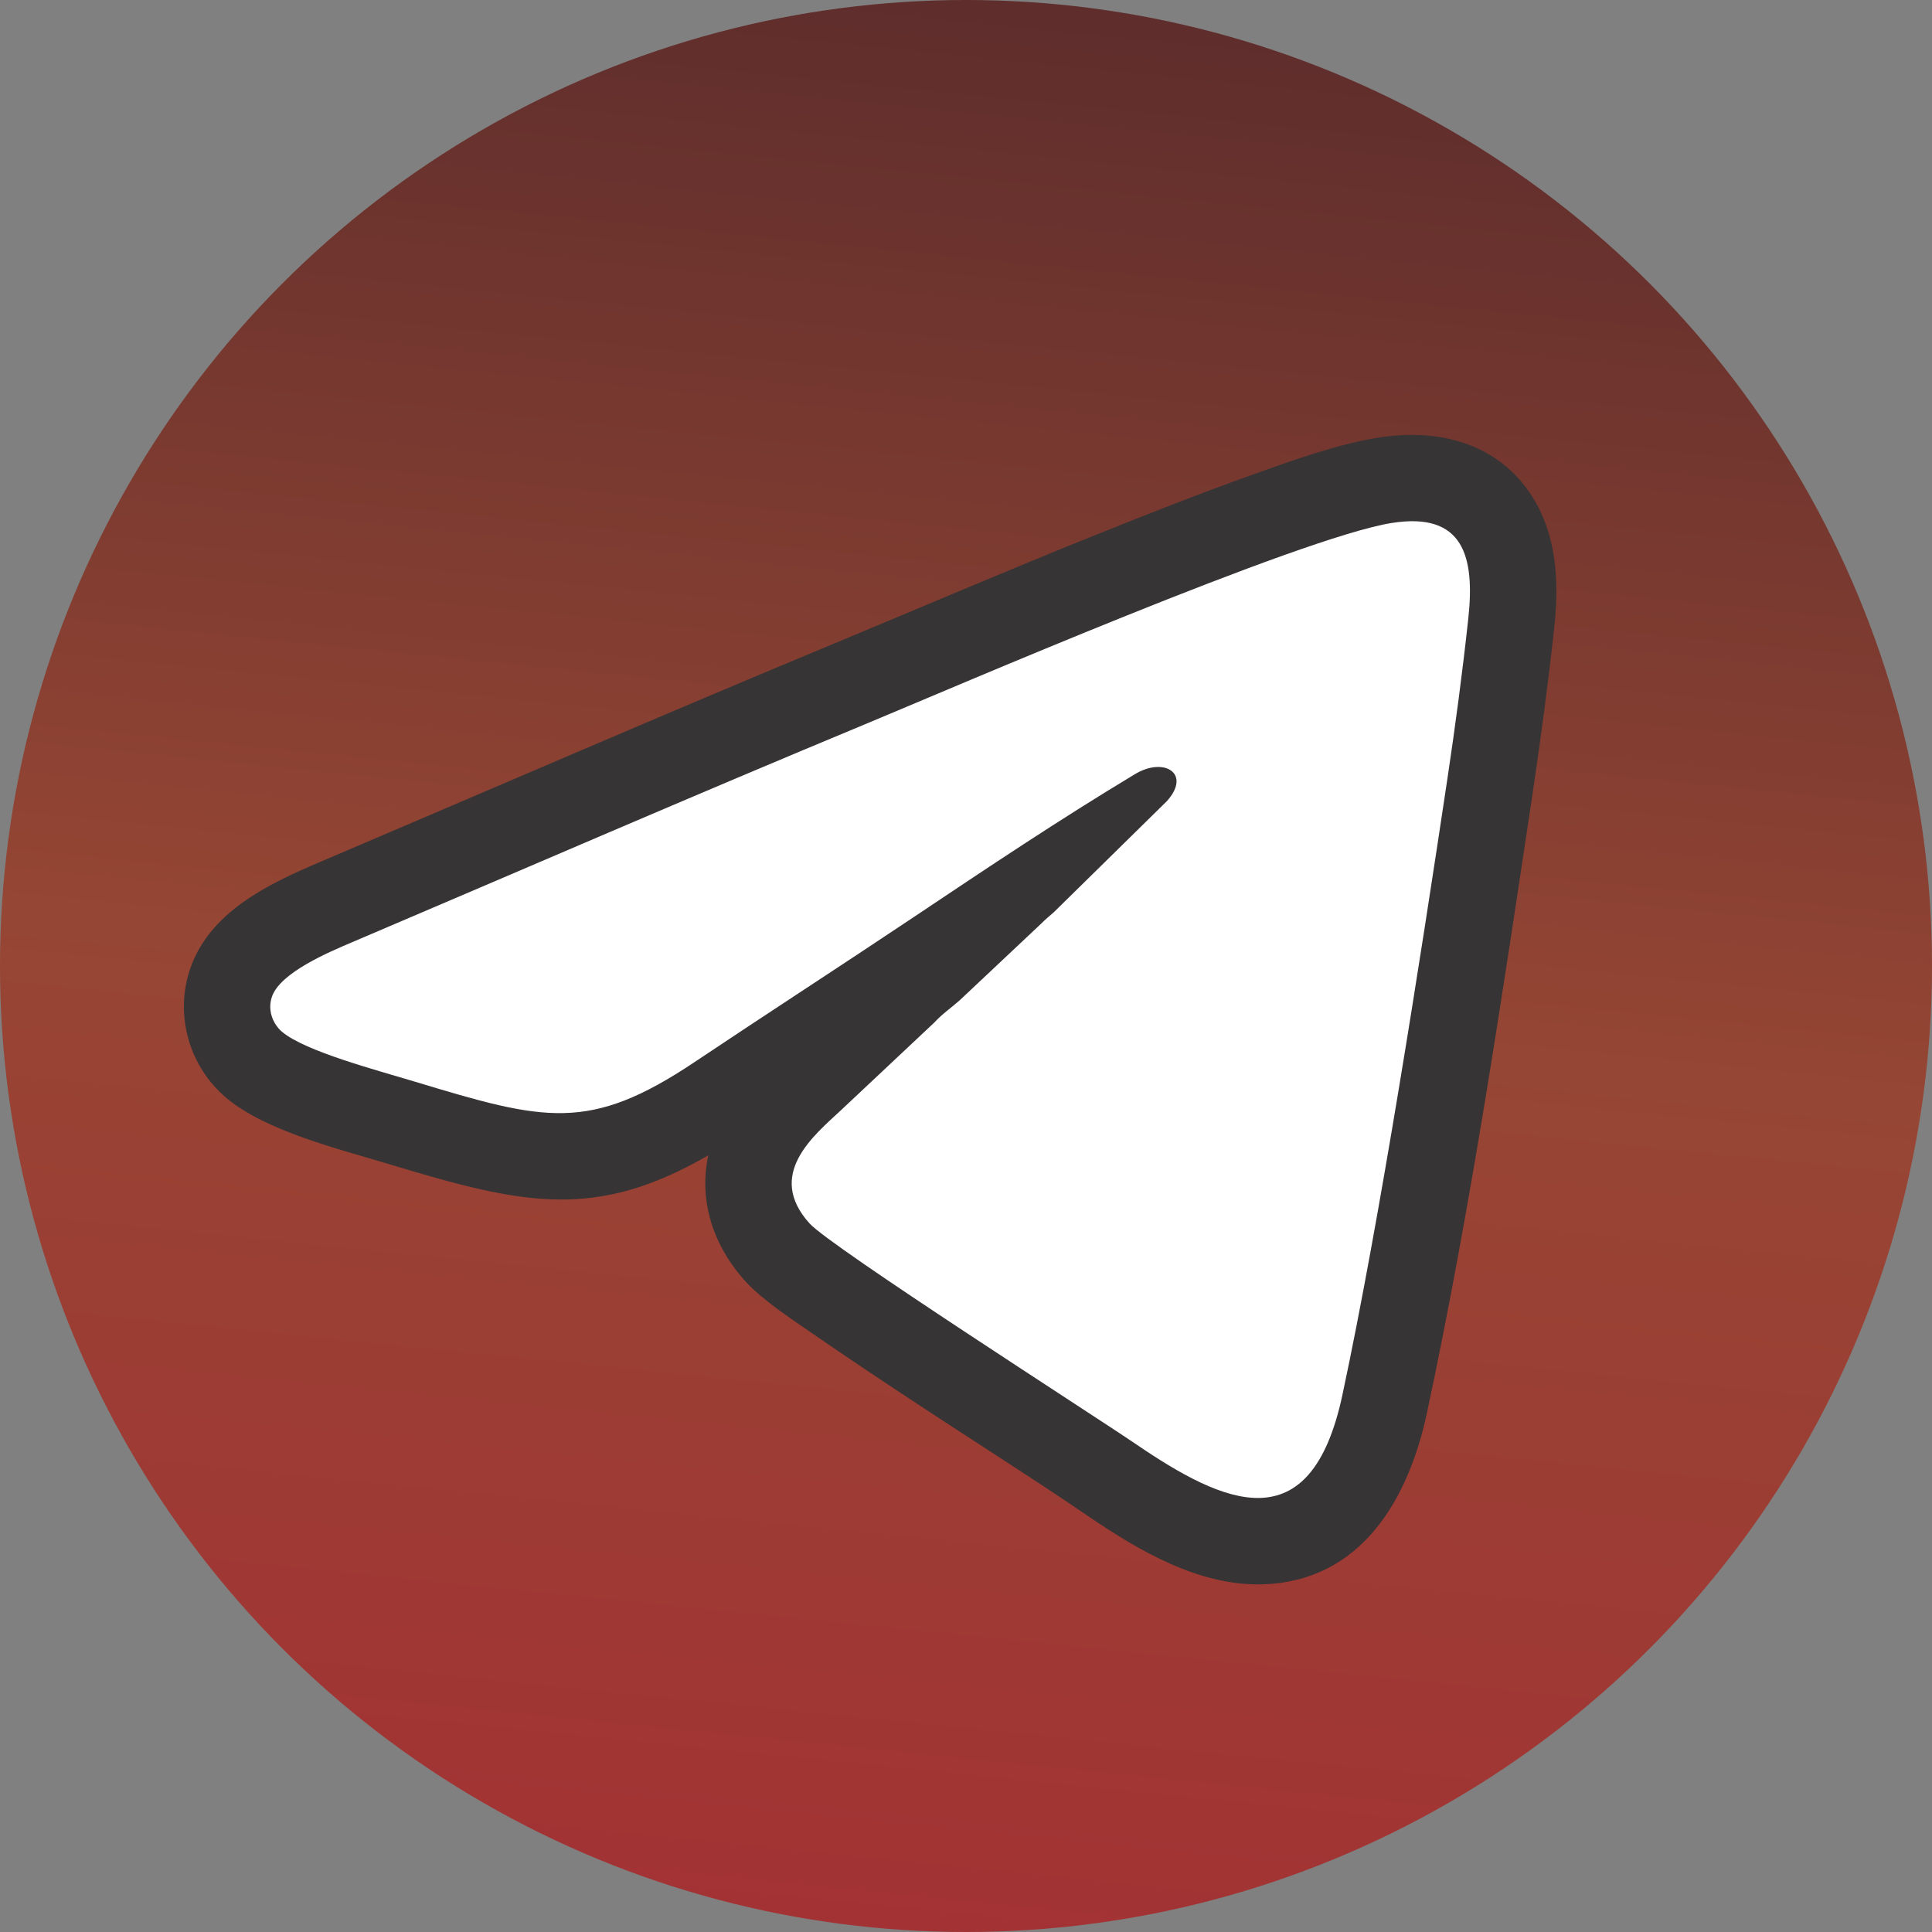
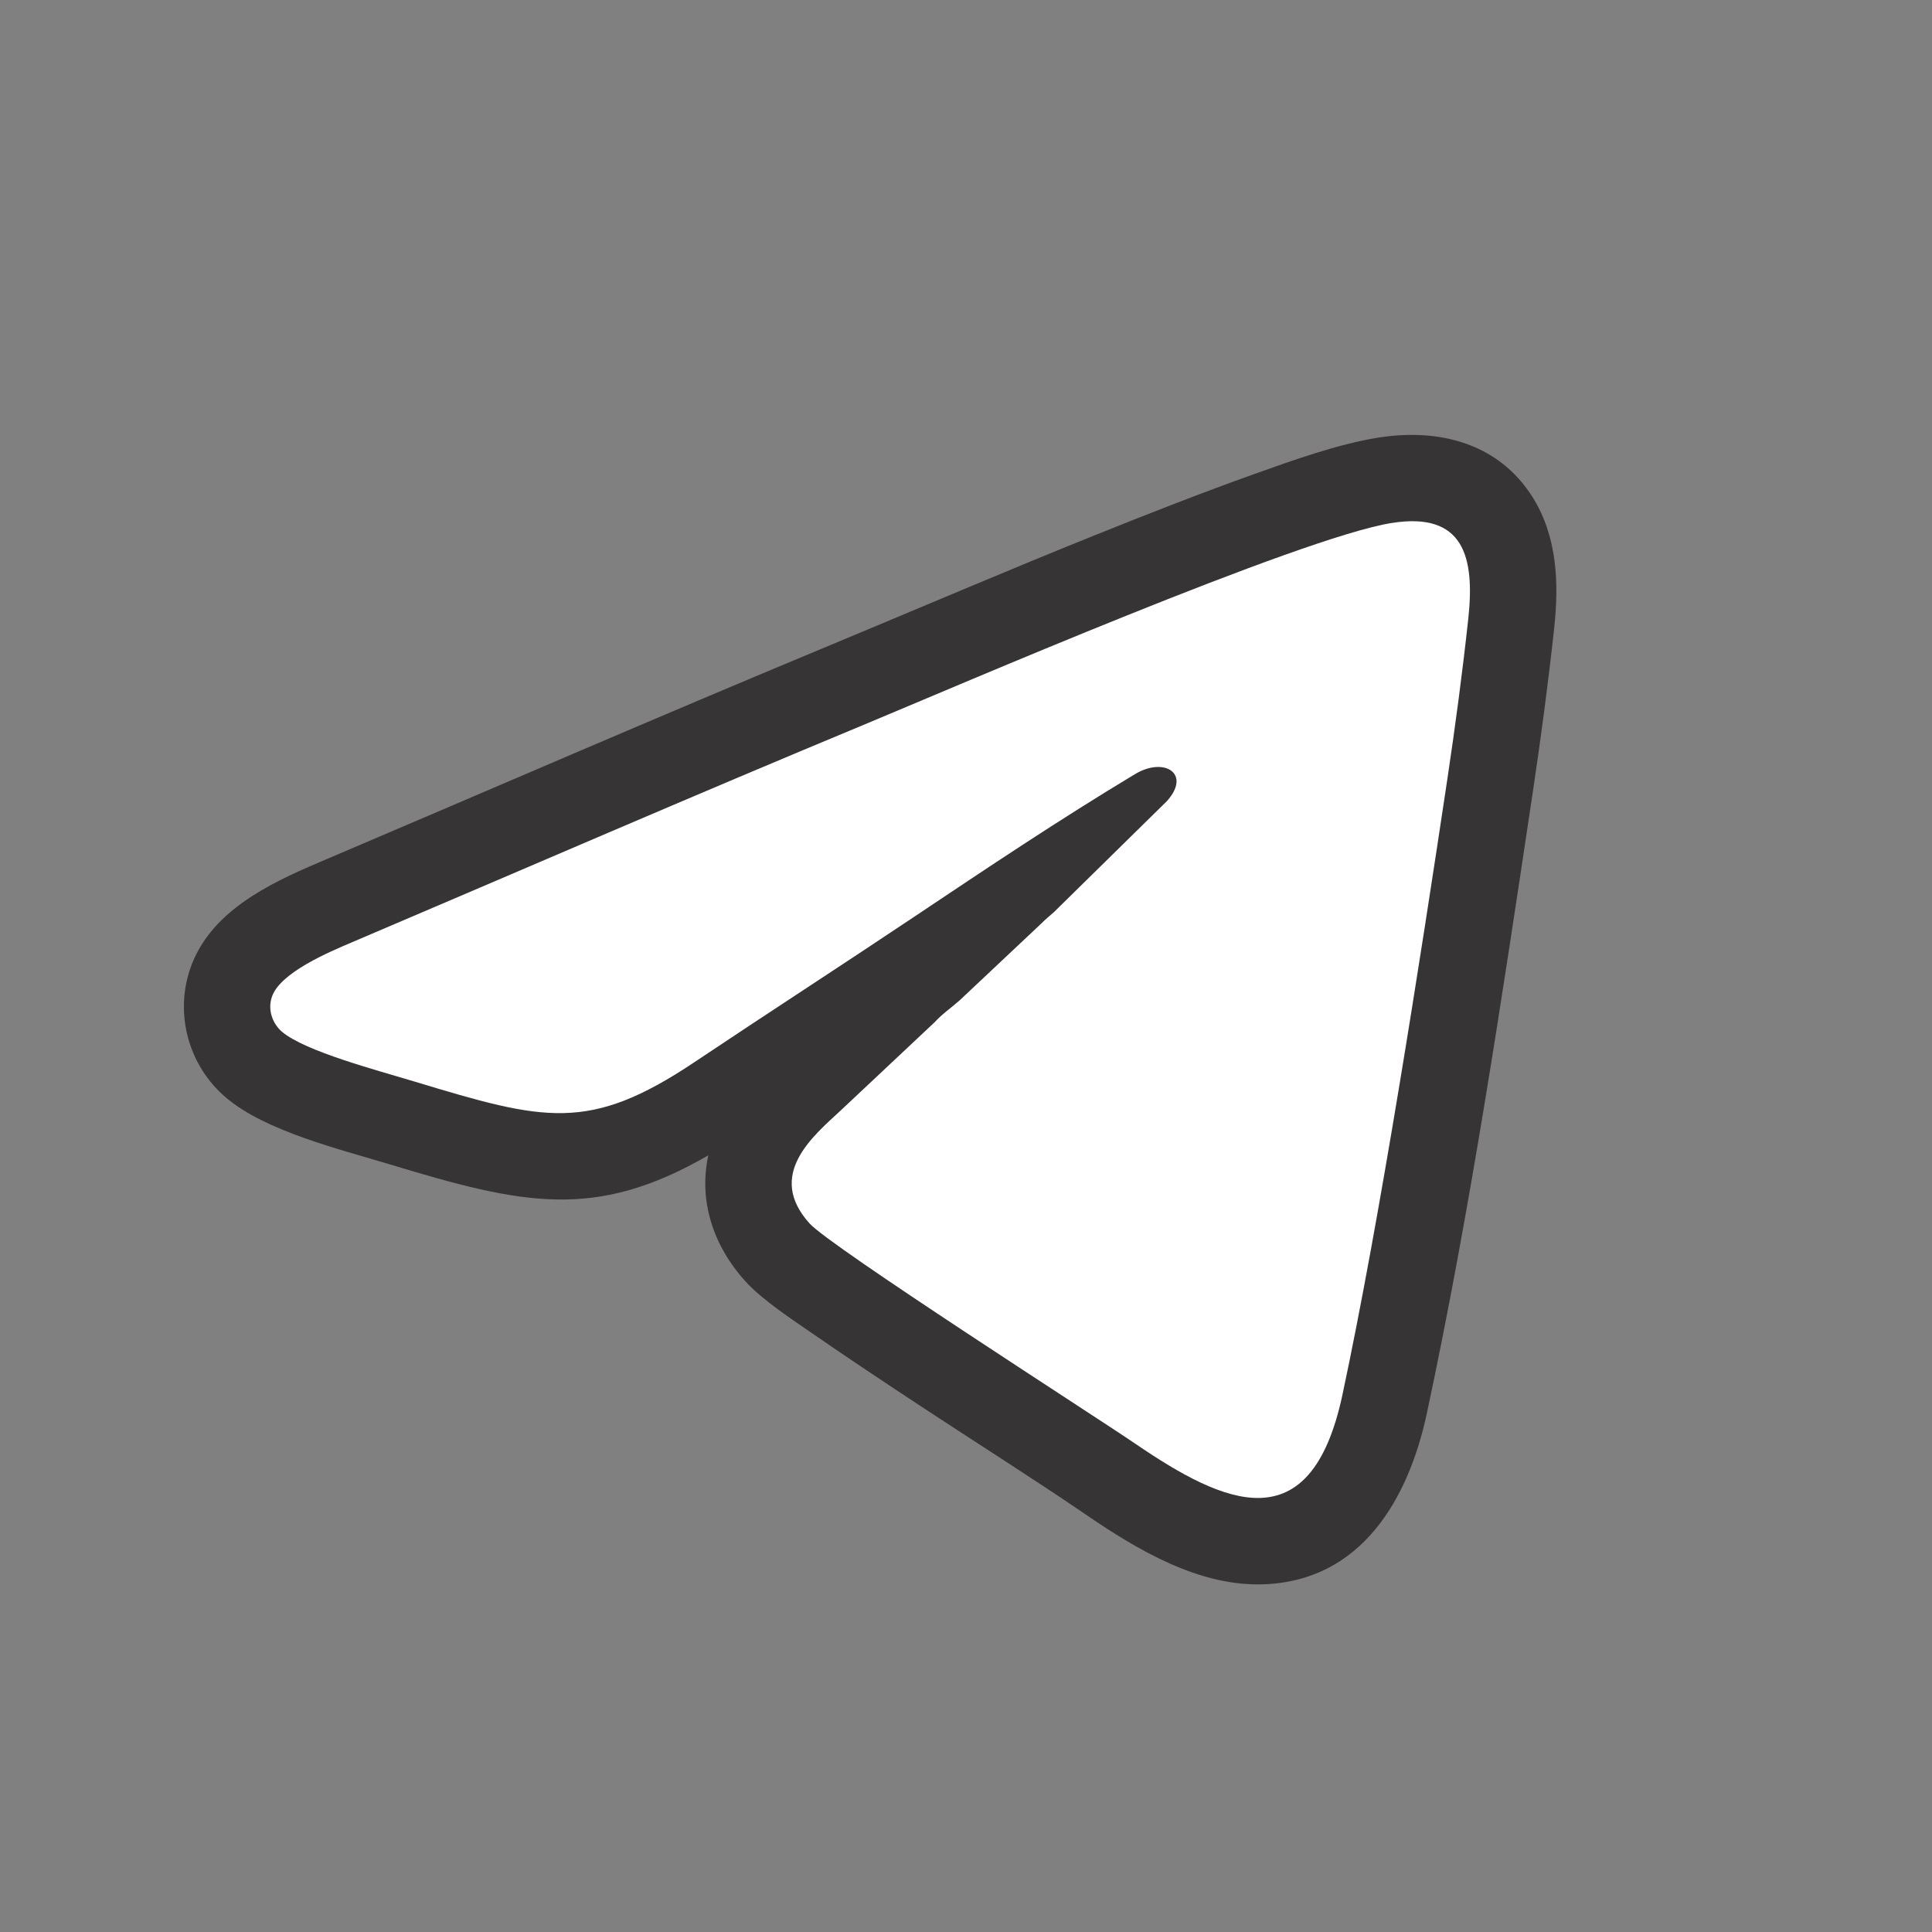
<svg xmlns="http://www.w3.org/2000/svg" xml:space="preserve" width="33.496mm" height="33.496mm" version="1.1" style="shape-rendering:geometricPrecision; text-rendering:geometricPrecision; image-rendering:optimizeQuality; fill-rule:evenodd; clip-rule:evenodd" viewBox="0 0 886.06 886.06">
  <rect x="0" y="0" width="886.06" height="886.06" fill="#808080" stroke="none" />
  <defs>
    <style type="text/css">
   
    .fil1 {fill:#373435}
    .fil2 {fill:white}
    .fil0 {fill:url(#id0)}
   
  </style>
    <linearGradient id="id0" gradientUnits="userSpaceOnUse" x1="487.61" y1="2.24" x2="398.45" y2="883.81">
      <stop offset="0" style="stop-opacity:1; stop-color:#5E2D2C" />
      <stop offset="0.522" style="stop-opacity:1; stop-color:#964634" />
      <stop offset="1" style="stop-opacity:1; stop-color:#A33234" />
    </linearGradient>
  </defs>
  <g id="Слой_x0020_1">
-     <circle class="fil0" cx="443.03" cy="443.03" r="443.03" />
    <path class="fil1" d="M373.63 483.2c-13.33,8.78 -26.66,17.58 -39.93,26.45 -58.1,38.87 -87.85,31.66 -151.42,12.4 -20.7,-6.27 -54.38,-14.52 -70.48,-28.08 -13.11,-11.04 -18.37,-29.25 -12.84,-45.56 7.34,-21.68 32.38,-33.01 51.98,-41.35 78.34,-33.34 156.44,-67.23 235.07,-99.89 40.28,-16.73 80.29,-33.9 120.78,-50.17 24.07,-9.68 48.3,-19.2 72.74,-27.92 16.73,-5.97 37.09,-13.35 54.6,-16.11 22.72,-3.59 45.45,1.17 58.31,21.82 9.58,15.38 9.87,34.4 7.97,51.85 -2.69,24.8 -5.97,49.54 -9.67,74.21 -7.15,47.69 -14.51,95.35 -22.4,142.92 -7.85,47.29 -16.09,94.8 -26.11,141.69 -7.18,33.62 -24.6,67.39 -63.26,68.68 -26.3,0.88 -52.54,-15.21 -73.54,-29.53 -25.54,-17.43 -52.02,-34.07 -77.86,-51.13 -15.72,-10.38 -31.44,-20.81 -46.94,-31.51 -8.58,-5.93 -22.6,-15.01 -29.49,-22.63 -15.88,-17.56 -20.1,-39.56 -9.08,-60.7 6.29,-12.05 15.3,-20.17 24.98,-29.26l6.57 -6.18z" />
    <g id="_2420289946208">
      <path class="fil1" d="M324.84 529.87c-51.89,29.96 -84.92,22.65 -146.17,4.11 -23.09,-6.99 -56.71,-15.15 -74.89,-30.47 -17.02,-14.34 -23.78,-37.91 -16.61,-59.07 8.8,-25.99 35.47,-38.85 58.9,-48.82 78.37,-33.35 156.5,-67.25 235.16,-99.93 40.32,-16.76 80.38,-33.93 120.91,-50.23 24.23,-9.74 48.61,-19.31 73.2,-28.09 17.54,-6.26 38.48,-13.78 56.85,-16.68 27.79,-4.39 55.23,2.52 70.82,27.53 11.2,17.97 12,39.35 9.78,59.79 -2.71,24.97 -6.02,49.87 -9.73,74.71 -14.21,94.84 -28.62,191.63 -48.65,285.36 -8.46,39.6 -30.16,77.02 -75.02,78.52 -29.49,0.99 -57.42,-15.62 -80.97,-31.69 -25.49,-17.4 -51.91,-34 -77.7,-51.02 -15.79,-10.43 -31.58,-20.9 -47.15,-31.66 -9.61,-6.63 -23.91,-15.96 -31.65,-24.52 -15.17,-16.78 -21.49,-37.34 -17.08,-57.83z" />
    </g>
    <path class="fil2" d="M638.37 239.83c-41.7,6.58 -201.51,75.65 -241.93,92.45 -78.64,32.67 -156.35,66.39 -234.85,99.8 -10.52,4.48 -33.1,13.91 -36.88,25.06 -2.35,6.95 1.18,13.17 4.61,16.05 10.72,9.03 43.74,17.67 60.84,22.85 59.73,18.09 80.02,23.41 128.43,-8.98 33.66,-22.52 66.74,-43.9 100.51,-66.49 33.38,-22.33 66.79,-44.71 101.46,-65.55 13.33,-8.02 25.98,-0.3 14.62,12.38l-51.95 51.04c-2.06,1.84 -3.78,3.17 -5.68,5.12l-37.38 35.17c-4.02,3.57 -8,6.23 -11.53,10.09l-42.98 40.38c-12.68,11.78 -34.57,29.56 -14.35,51.93 9.68,10.71 130.47,88.1 149.44,101.04 40.85,27.88 80.34,45.76 94.9,-22.38 17.18,-80.38 35.76,-199.86 48.21,-282.95 3.62,-24.17 6.88,-48.67 9.53,-73.11 3.08,-28.41 -2.13,-49.08 -35.03,-43.89z" />
  </g>
</svg>